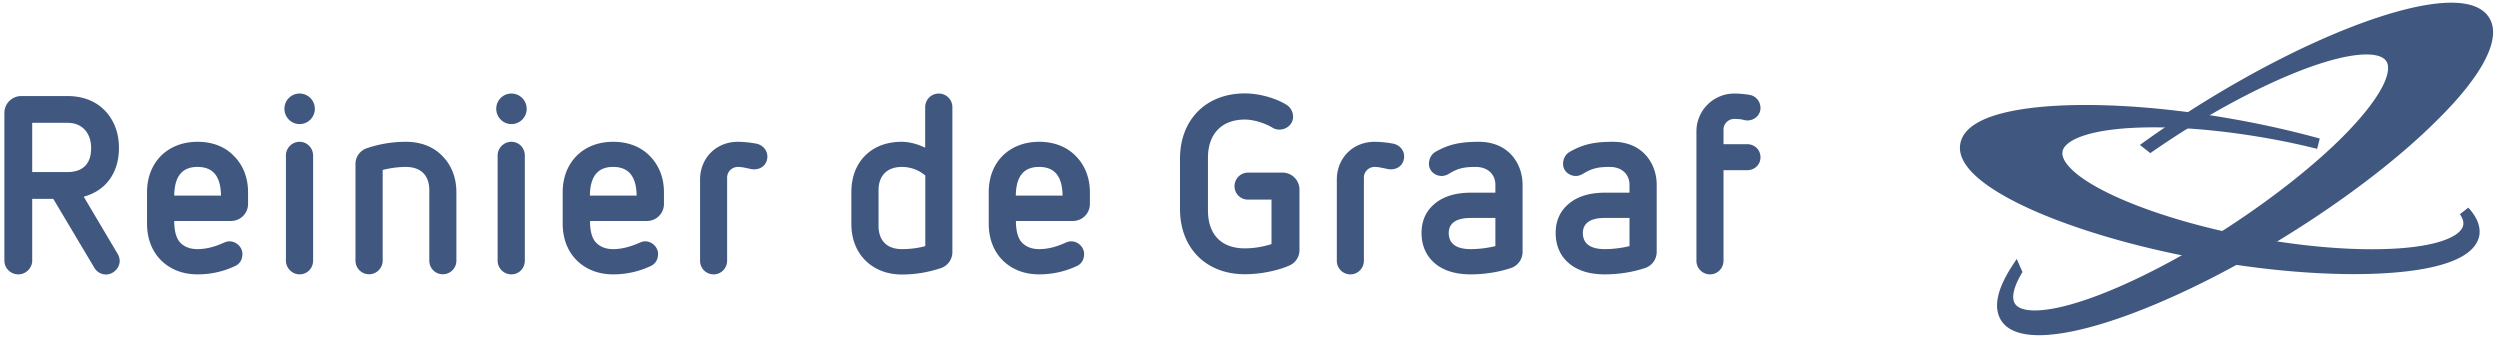
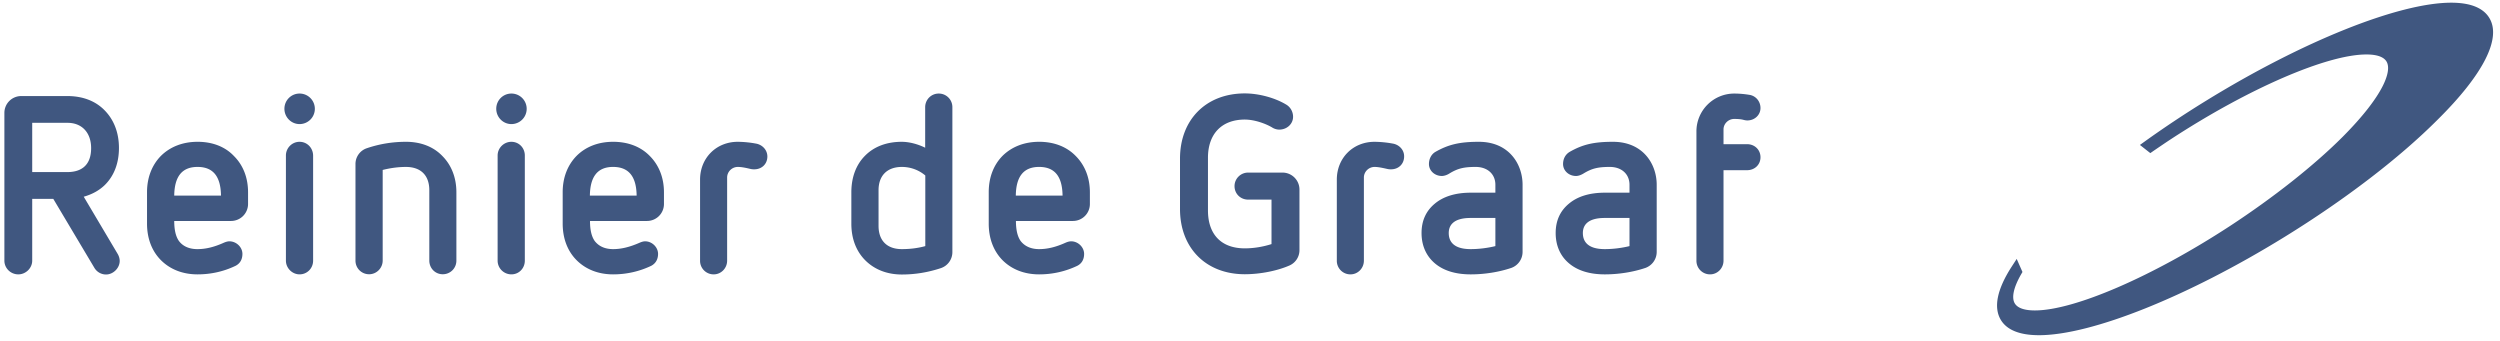
<svg xmlns="http://www.w3.org/2000/svg" width="286" height="39">
  <g fill-rule="nonzero" fill="#405780">
    <path d="M284.8 2.09c-.69-1.178-2.166-1.782-4.374-1.782-5.994 0-17.007 4.413-28.092 11.242a121.092 121.092 0 00-6.868 4.557l-.66.474 1.19.935.373-.259c.674-.46 1.348-.92 2.05-1.38 8.834-5.765 17.796-9.646 22.299-9.646.817 0 1.864.13 2.28.776.688 1.064-.273 3.896-5.005 8.654-3.312 3.307-7.9 6.93-12.905 10.207-8.834 5.765-17.796 9.646-22.299 9.646-.817 0-1.864-.13-2.28-.776-.415-.647-.172-1.826.703-3.35l.158-.273-.66-1.495-.616.949c-1.635 2.559-2.037 4.586-1.22 5.994.689 1.18 2.166 1.783 4.389 1.783 5.994 0 17.02-4.413 28.091-11.242 6.926-4.27 13.15-9.042 17.509-13.412 5.19-5.132 7.313-9.272 5.936-11.601M9.579 22.504c.96-.273 1.75-.704 2.395-1.323 1.075-1.049 1.634-2.515 1.634-4.255 0-1.74-.573-3.234-1.663-4.327-1.047-1.064-2.51-1.61-4.245-1.61H2.438a1.924 1.924 0 00-1.936 1.912v16.92c0 .863.717 1.567 1.592 1.567.86 0 1.591-.719 1.591-1.567v-7.073h2.41l4.703 7.893c.272.46.774.762 1.333.762.818 0 1.563-.734 1.563-1.553 0-.259-.086-.56-.243-.82l-3.872-6.526zm.846-5.563c0 2.271-1.477 2.745-2.725 2.745H3.685v-5.635H7.7c1.664-.014 2.725 1.122 2.725 2.89zM22.6 16.222c-1.678 0-3.127.56-4.188 1.61-1.032 1.05-1.592 2.487-1.592 4.155v3.593c0 1.682.545 3.134 1.592 4.184 1.061 1.063 2.51 1.624 4.187 1.624 1.535 0 2.997-.33 4.345-.977.516-.26.789-.734.789-1.366 0-.762-.688-1.438-1.491-1.438-.23 0-.46.087-.631.158-1.119.504-2.08.734-3.026.734-.932 0-1.65-.317-2.108-.92-.359-.504-.545-1.251-.545-2.3h6.51a1.949 1.949 0 001.936-1.941V22c0-1.668-.56-3.105-1.62-4.155-1.004-1.063-2.452-1.624-4.159-1.624m0 2.875c1.778 0 2.653 1.078 2.682 3.278h-5.349c.029-2.2.903-3.278 2.667-3.278M34.272 10.702c-.961 0-1.735.776-1.735 1.74 0 .962.774 1.753 1.735 1.753a1.746 1.746 0 000-3.493M34.272 16.222c-.86 0-1.563.704-1.563 1.567V29.82c0 .848.717 1.567 1.563 1.567.86 0 1.548-.69 1.548-1.567V17.79c-.014-.877-.688-1.567-1.548-1.567M46.432 16.222c-1.52 0-3.026.244-4.46.733a1.898 1.898 0 00-1.305 1.826v11.026a1.55 1.55 0 001.563 1.567c.846 0 1.549-.705 1.549-1.567V19.442c.918-.23 1.807-.345 2.653-.345 1.706 0 2.681.963 2.681 2.66v8.05c0 .877.674 1.567 1.535 1.567a1.55 1.55 0 001.563-1.567V22c0-1.668-.56-3.105-1.606-4.155-1.019-1.063-2.467-1.624-4.173-1.624M58.506 16.222c-.86 0-1.578.704-1.578 1.567V29.82c0 .863.703 1.567 1.578 1.567.86 0 1.534-.69 1.534-1.567V17.79c0-.877-.674-1.567-1.534-1.567M58.506 10.702c-.961 0-1.735.776-1.735 1.74 0 .962.774 1.753 1.735 1.753a1.746 1.746 0 000-3.493M70.135 16.222c-1.678 0-3.126.56-4.173 1.61-1.032 1.05-1.591 2.487-1.591 4.155v3.593c0 1.682.544 3.134 1.591 4.184 1.061 1.063 2.51 1.624 4.173 1.624 1.534 0 2.997-.33 4.36-.977.501-.26.788-.734.788-1.366 0-.762-.688-1.438-1.477-1.438-.23 0-.459.087-.63.158-1.105.49-2.094.734-3.027.734-.932 0-1.634-.317-2.107-.92-.359-.504-.545-1.251-.545-2.3h6.524a1.94 1.94 0 001.936-1.941V22c0-1.653-.56-3.09-1.62-4.155-1.033-1.063-2.481-1.624-4.202-1.624m0 2.875c1.778 0 2.667 1.078 2.696 3.278h-5.349c.029-2.2.904-3.278 2.653-3.278M86.54 16.438a11.939 11.939 0 00-2.137-.216c-2.466 0-4.316 1.854-4.316 4.327v9.272a1.55 1.55 0 001.563 1.567c.846 0 1.534-.704 1.534-1.567v-9.516c0-.662.56-1.208 1.219-1.208.43 0 .903.1 1.391.216.244.057.33.057.502.057.86 0 1.491-.618 1.491-1.466 0-.705-.516-1.308-1.247-1.466M107.39 10.702c-.86 0-1.55.69-1.55 1.567v4.629c-.874-.432-1.863-.676-2.68-.676-1.722 0-3.17.546-4.202 1.596-1.018 1.02-1.563 2.458-1.563 4.183v3.594c0 1.696.545 3.134 1.591 4.183 1.062 1.064 2.51 1.625 4.188 1.625 1.505 0 3.01-.245 4.474-.734a1.929 1.929 0 001.304-1.84V12.27a1.55 1.55 0 00-1.563-1.567zm-6.884 11.055c0-1.668.99-2.66 2.668-2.66.989 0 1.935.345 2.681.978v8.079c-.832.23-1.735.345-2.681.345-1.692 0-2.668-.964-2.668-2.66v-4.082zM118.875 16.222c-1.677 0-3.126.56-4.187 1.61-1.032 1.05-1.577 2.487-1.577 4.155v3.593c0 1.697.545 3.134 1.577 4.184 1.061 1.063 2.51 1.624 4.187 1.624 1.535 0 2.997-.33 4.36-.977.516-.26.788-.734.788-1.366 0-.762-.688-1.438-1.477-1.438-.229 0-.444.072-.645.158-1.118.504-2.08.734-3.026.734-.917 0-1.634-.317-2.107-.92-.359-.504-.545-1.251-.545-2.3h6.524a1.94 1.94 0 001.936-1.941V22c0-1.653-.56-3.09-1.62-4.155-1.033-1.063-2.481-1.624-4.188-1.624m0 2.875c1.779 0 2.653 1.078 2.682 3.278h-5.349c.029-2.2.904-3.278 2.667-3.278M146.723 19.744h-3.943c-.846 0-1.55.69-1.55 1.552 0 .863.675 1.539 1.55 1.539h2.681v5.089c-.99.316-2.05.488-3.054.488-2.682 0-4.216-1.58-4.216-4.341v-6.023c0-2.732 1.577-4.37 4.216-4.37 1.118 0 2.409.474 3.126.905.244.158.545.244.817.244.875 0 1.578-.646 1.578-1.466 0-.56-.287-1.092-.76-1.38-1.291-.79-3.155-1.294-4.761-1.294-4.431 0-7.414 3.005-7.414 7.461v5.765c0 4.47 2.983 7.46 7.414 7.46 1.75 0 3.714-.387 5.119-1.006a1.916 1.916 0 001.133-1.768v-6.943a1.943 1.943 0 00-1.936-1.912M159.4 16.438a12.217 12.217 0 00-2.152-.216c-2.466 0-4.316 1.854-4.316 4.327v9.272a1.55 1.55 0 001.563 1.567c.846 0 1.534-.704 1.534-1.567v-9.516c0-.662.56-1.208 1.22-1.208.43 0 .931.115 1.39.216.244.057.33.057.502.057.86 0 1.491-.618 1.491-1.466.015-.705-.501-1.308-1.233-1.466M169.179 16.222c-2.18 0-3.47.302-4.962 1.15-.473.273-.745.805-.745 1.394 0 .762.66 1.366 1.477 1.366.243 0 .573-.1.846-.273.96-.59 1.663-.762 3.025-.762 1.348 0 2.252.82 2.252 2.041v.906h-2.825c-1.735 0-3.126.431-4.116 1.265-1.003.834-1.505 1.955-1.505 3.35 0 1.408.516 2.602 1.505 3.45.99.848 2.38 1.28 4.116 1.28 1.577 0 3.226-.26 4.631-.734a1.948 1.948 0 001.305-1.84v-7.677c0-2.372-1.563-4.916-5.004-4.916m-.932 8.712h2.825v3.22c-.932.23-1.936.345-2.825.345-2.08 0-2.51-.992-2.51-1.84 0-.791.43-1.725 2.51-1.725M184.522 16.222c-2.18 0-3.47.302-4.947 1.15-.487.287-.76.79-.76 1.394 0 .762.66 1.366 1.477 1.366.258 0 .56-.1.846-.273.96-.59 1.664-.762 3.026-.762 1.348 0 2.251.82 2.251 2.041v.906h-2.825c-1.75 0-3.126.431-4.115 1.265-1.004.834-1.506 1.955-1.506 3.35 0 1.408.516 2.616 1.506 3.45.99.848 2.38 1.28 4.115 1.28 1.578 0 3.227-.26 4.632-.734a1.948 1.948 0 001.305-1.84v-7.677c0-2.372-1.563-4.916-5.005-4.916m-.932 8.712h2.825v3.22c-.932.23-1.936.345-2.825.345-2.08 0-2.51-.992-2.51-1.84 0-.791.43-1.725 2.51-1.725M199.866 16.495h-2.696V14.8c0-.647.56-1.193 1.219-1.193.63 0 .889.057 1.104.115.129.028.244.057.401.057.846 0 1.506-.632 1.506-1.423 0-.762-.545-1.409-1.29-1.51-.617-.1-1.176-.143-1.721-.143a4.326 4.326 0 00-4.317 4.327V29.82a1.55 1.55 0 001.563 1.567c.847 0 1.535-.704 1.535-1.567v-10.35h2.696c.874 0 1.534-.633 1.534-1.48 0-.849-.66-1.496-1.534-1.496" />
-     <path d="M282.376 23.755l-.96.747c.329.489.444.906.372 1.28-.258 1.265-3.155 2.731-10.454 2.731-4.086 0-8.79-.474-13.622-1.366-10.354-1.912-19.344-5.52-21.395-8.567-.315-.475-.43-.892-.359-1.28.259-1.265 3.155-2.731 10.454-2.731 4.087 0 8.79.474 13.637 1.365a82.3 82.3 0 015.033 1.093l.301-1.179a108.535 108.535 0 00-10.009-2.242c-5.936-1.05-11.744-1.596-16.777-1.596-5.062 0-13.651.575-14.34 4.442-.143.79.086 1.624.689 2.473 2.796 4.01 14.139 8.467 27.575 10.839 5.936 1.05 11.73 1.595 16.777 1.595 5.062 0 13.651-.575 14.34-4.442.157-.992-.258-2.07-1.262-3.162" />
  </g>
</svg>